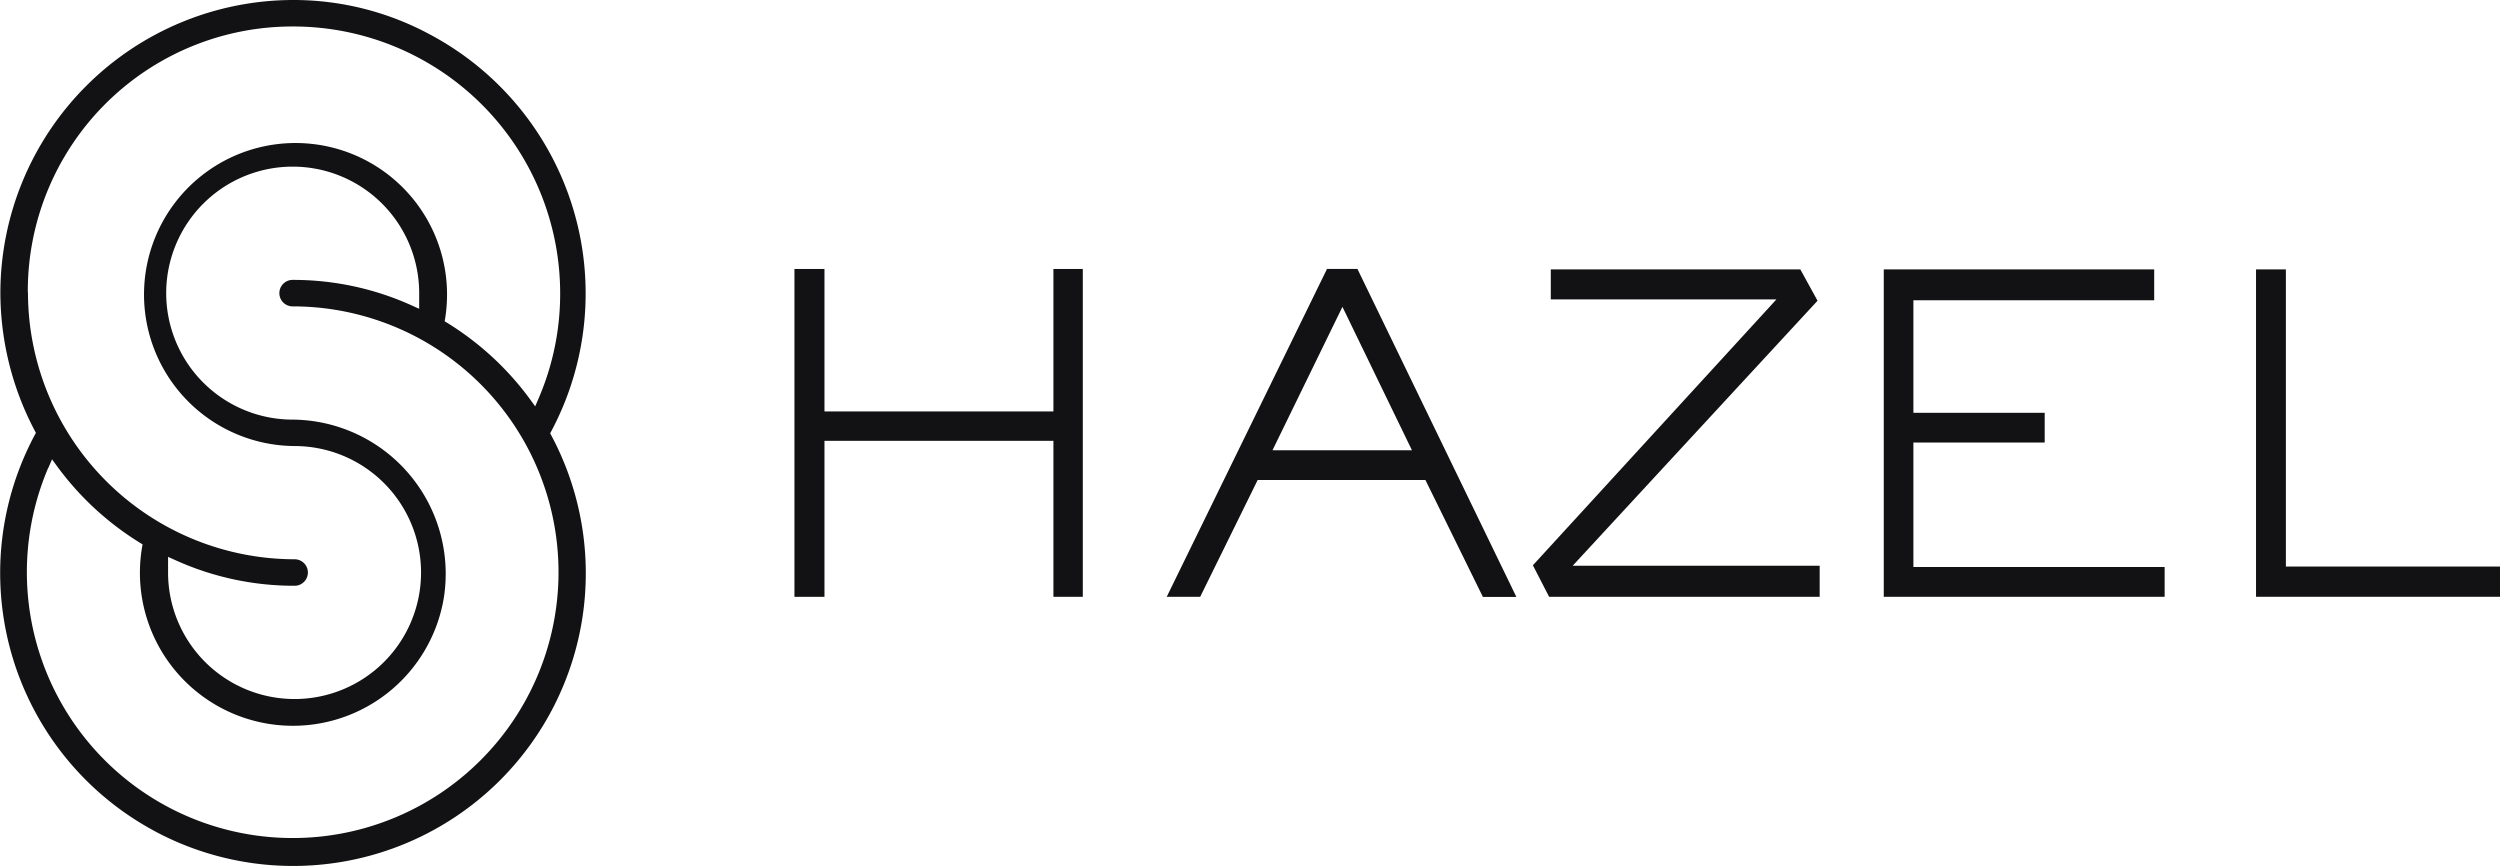
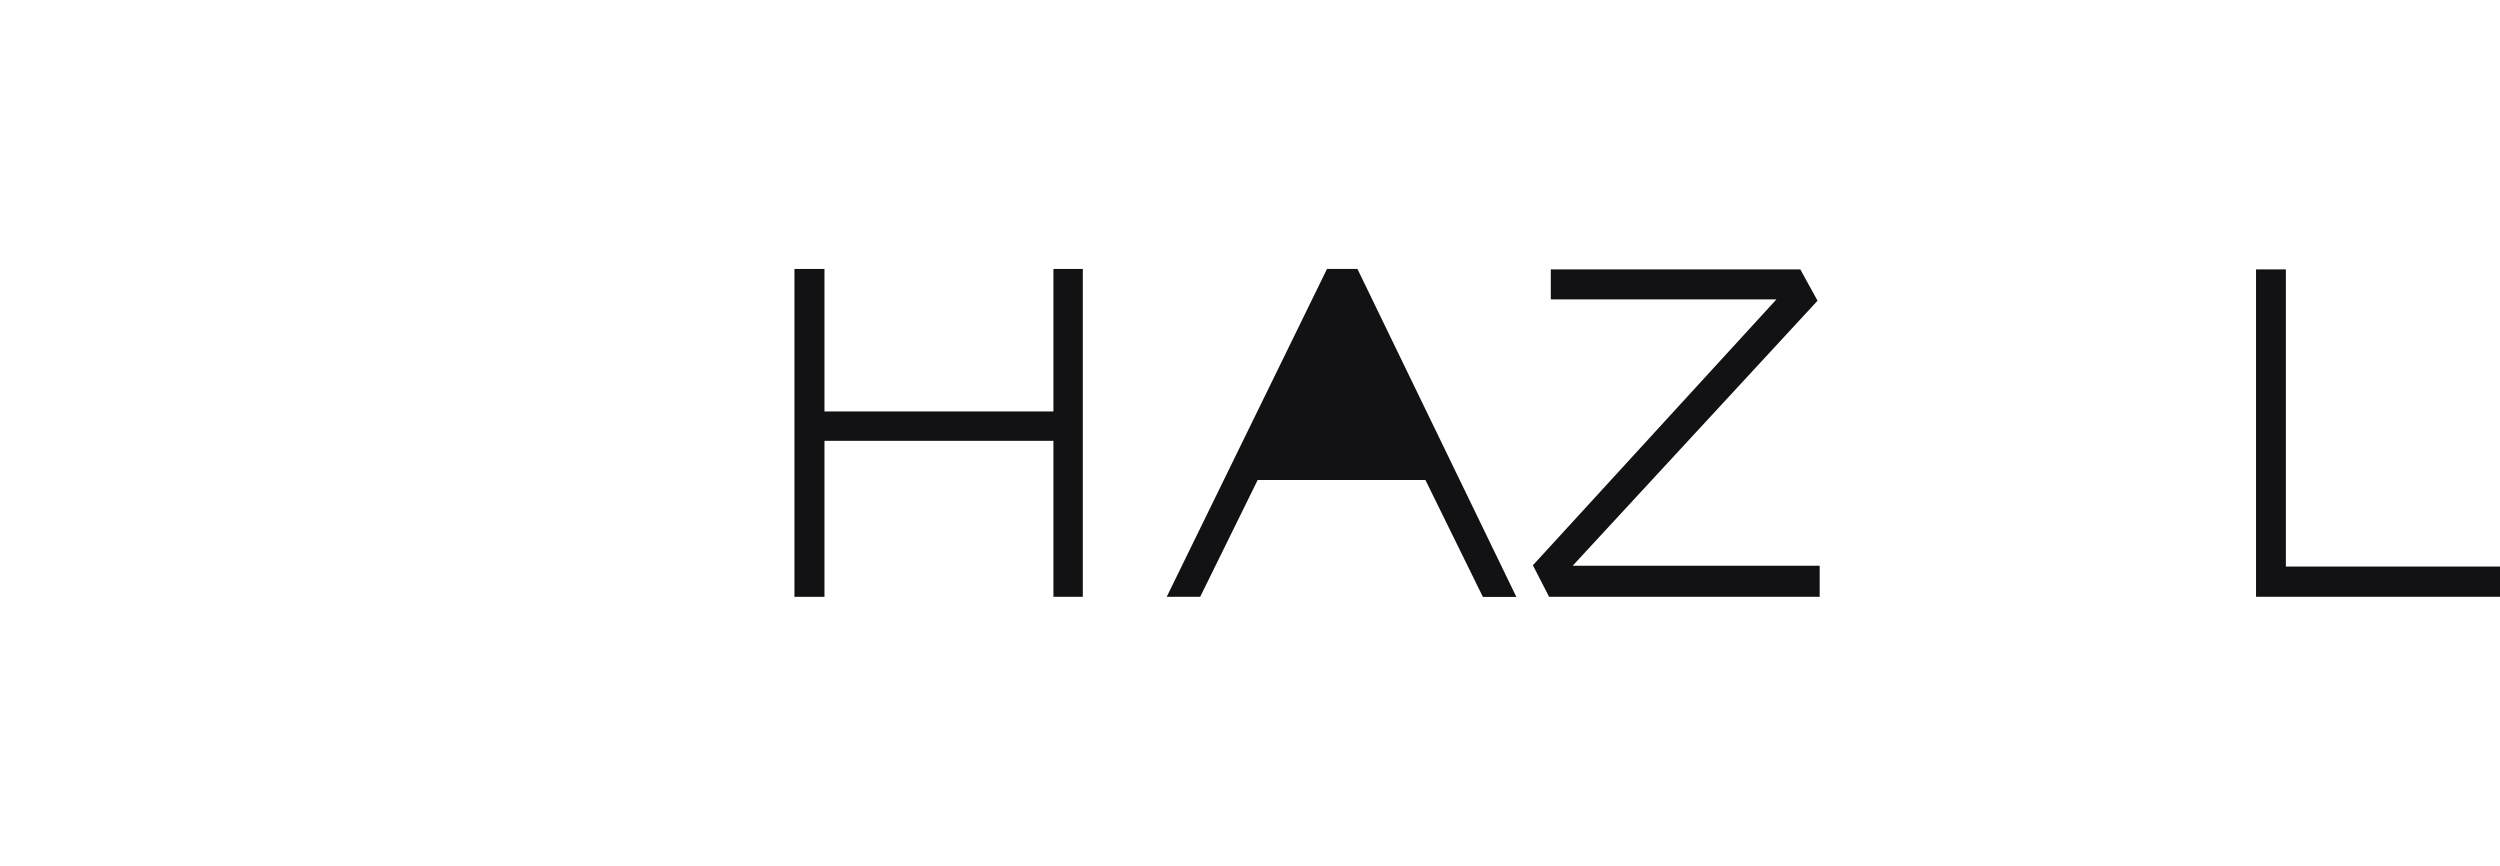
<svg xmlns="http://www.w3.org/2000/svg" id="Logo" width="92.401" height="32" viewBox="0 0 92.401 32">
-   <path id="Path_1" data-name="Path 1" d="M298.238,30.733a10.818,10.818,0,0,0,14.643-14.624l-.05-.093.049-.093A10.84,10.84,0,0,0,308.4,1.281,10.613,10.613,0,0,0,303.344,0,10.838,10.838,0,0,0,292.51,10.817a10.963,10.963,0,0,0,1.264,5.089l.049.092-.049.092a10.821,10.821,0,0,0,4.465,14.642m-4.715-19.916A9.778,9.778,0,0,1,303.345.979a9.867,9.867,0,0,1,9.855,9.856,9.765,9.765,0,0,1-.788,3.869l-.135.315-.2-.275a10.844,10.844,0,0,0-3.033-2.8l-.113-.069.022-.131a5.6,5.6,0,1,0-5.57,4.742,4.675,4.675,0,1,1-4.675,4.675v-.579l.278.125a10.619,10.619,0,0,0,4.4.943.489.489,0,1,0,0-.979,9.867,9.867,0,0,1-9.856-9.856m.754,6.476.135-.315.2.275a10.844,10.844,0,0,0,3.033,2.8l.113.069-.022.131a5.654,5.654,0,1,0,11.158,1.84,5.7,5.7,0,0,0-5.587-6.582,4.675,4.675,0,1,1,4.675-4.675v.579l-.278-.125a10.62,10.62,0,0,0-4.4-.943.489.489,0,1,0,0,.979,9.825,9.825,0,1,1-9.034,5.97" transform="translate(-292.496)" fill="#121214" />
  <g id="Group_75" data-name="Group 75" transform="translate(29.363 9.941)">
    <path id="Path_59" data-name="Path 59" d="M9.572,0V5.266H1.11V0H0V12.118H1.11V6.352H9.572v5.765h1.086V0Z" transform="translate(0 0)" fill="#121214" />
-     <path id="Path_60" data-name="Path 60" d="M210.095,1.4l2.569,5.3H207.51ZM209.524,0,203.6,12.118h1.237L206.962,7.8h6.2l2.125,4.322h1.237L210.65,0Z" transform="translate(-189.841)" fill="#121214" />
+     <path id="Path_60" data-name="Path 60" d="M210.095,1.4l2.569,5.3ZM209.524,0,203.6,12.118h1.237L206.962,7.8h6.2l2.125,4.322h1.237L210.65,0Z" transform="translate(-189.841)" fill="#121214" />
    <path id="Path_61" data-name="Path 61" d="M404.462.236v1.11H412.8l-9,9.826.6,1.166h10v-1.15h-9.128l9.049-9.794L413.685.236Z" transform="translate(-376.507 -0.22)" fill="#121214" />
-     <path id="Path_62" data-name="Path 62" d="M595.777.236v12.1h10.381v-1.1h-9.286v-4.6h4.853v-1.1h-4.853V1.378h8.9V.236Z" transform="translate(-555.515 -0.22)" fill="#121214" />
    <path id="Path_63" data-name="Path 63" d="M799.376.236v12.1h9.017V11.219h-7.914V.236Z" transform="translate(-745.355 -0.22)" fill="#121214" />
  </g>
</svg>